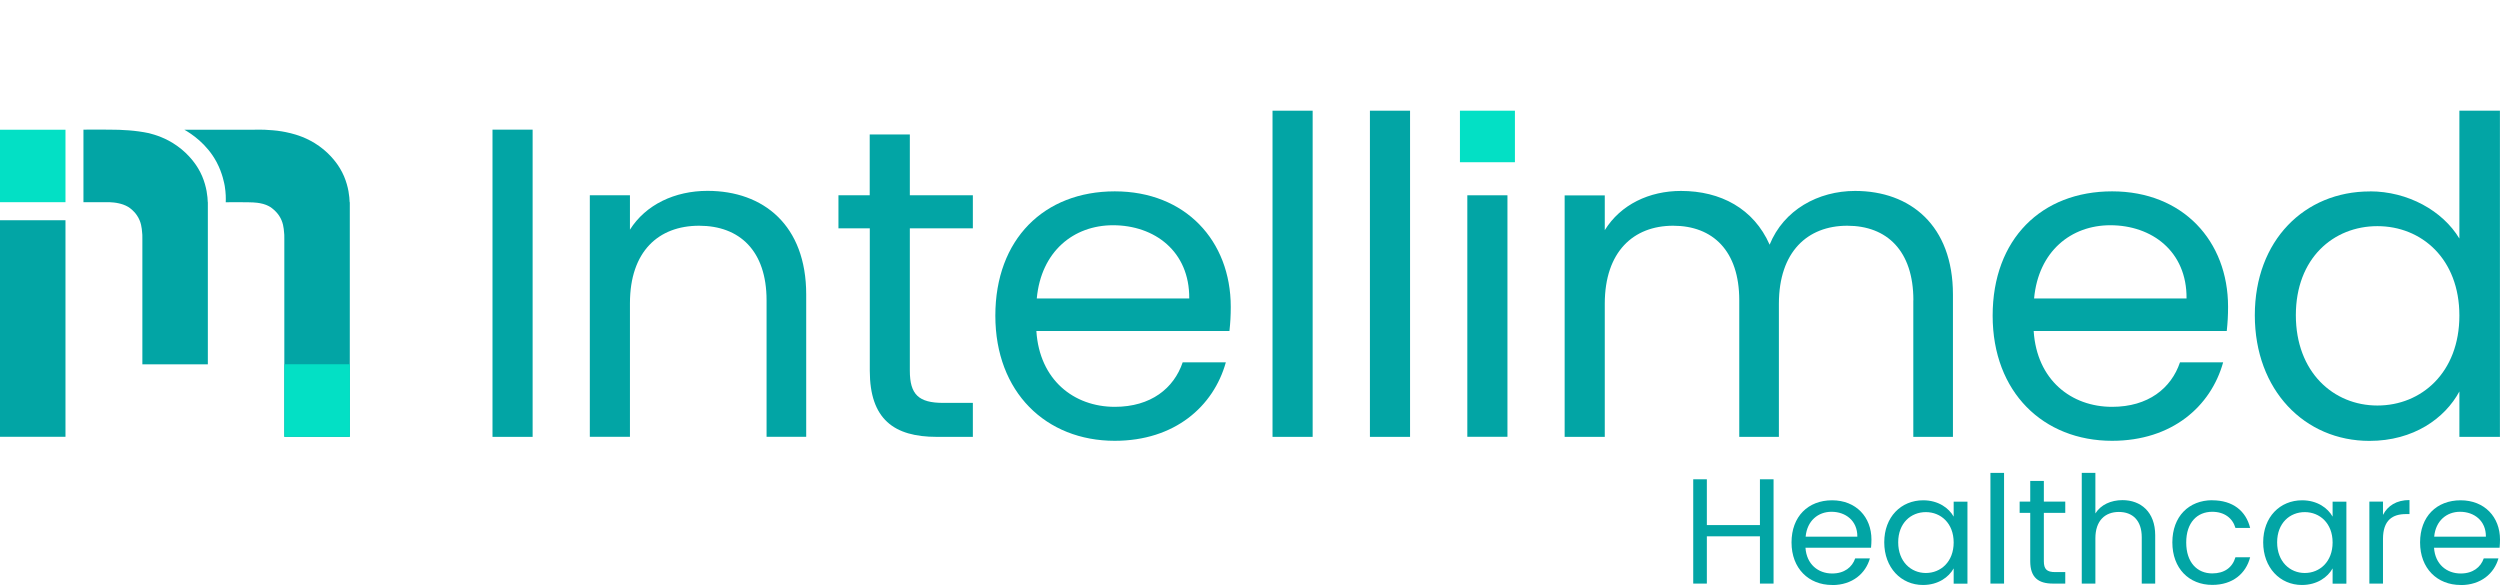
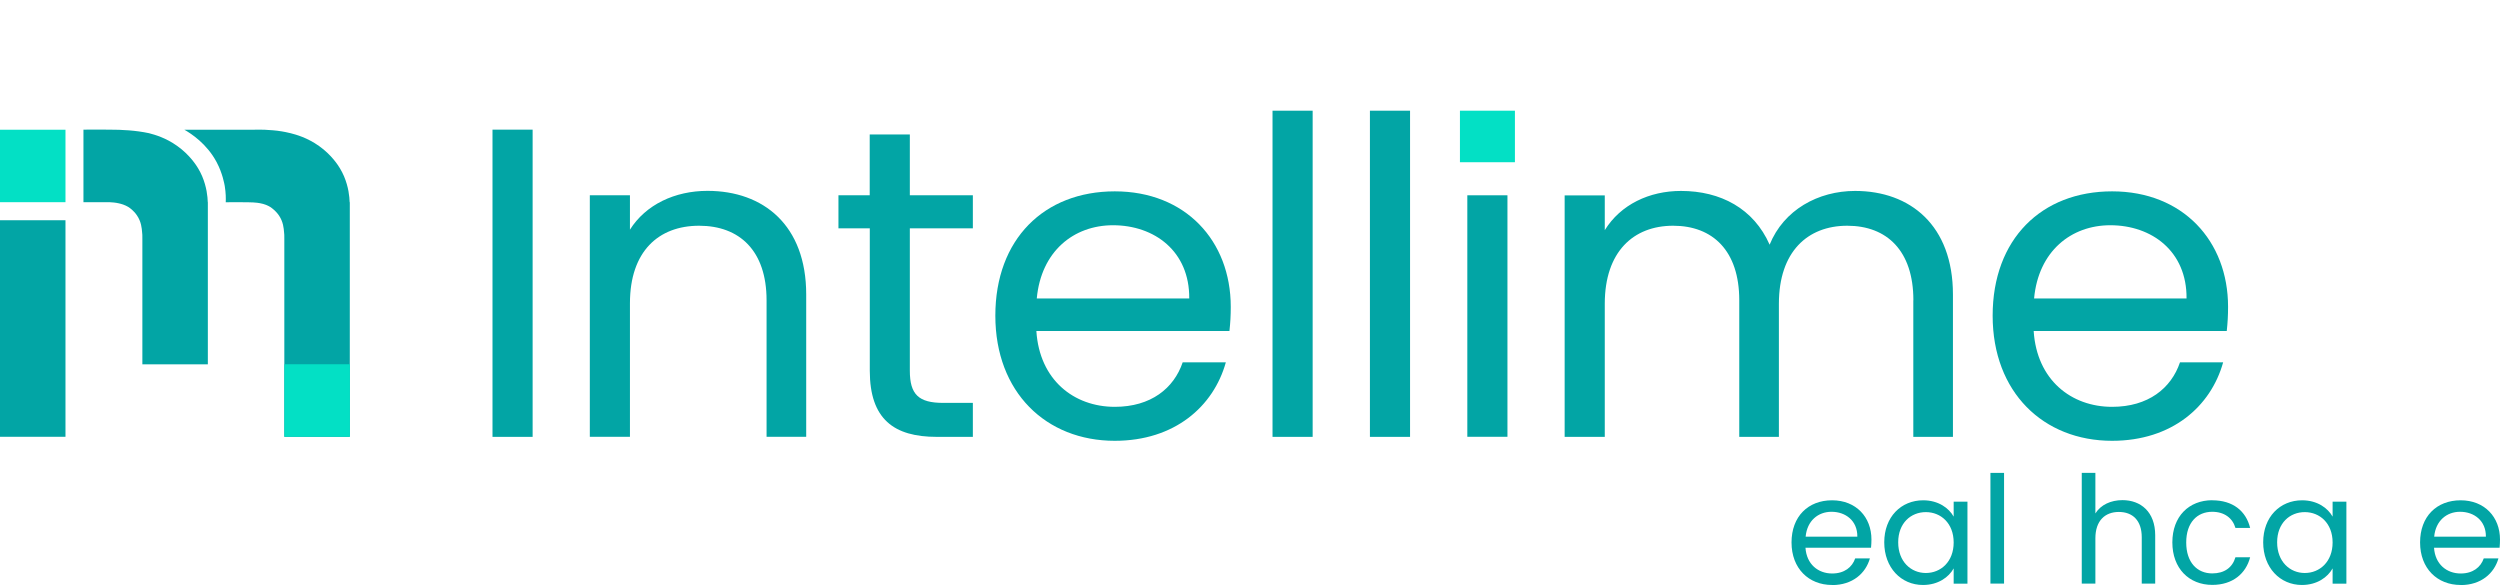
<svg xmlns="http://www.w3.org/2000/svg" id="Layer_2" viewBox="0 0 304.67 71.29">
  <defs>
    <style>.cls-1,.cls-2,.cls-3{stroke-width:0px;}.cls-2{fill:#03e0c5;}.cls-3{fill:#02a5a5;}</style>
  </defs>
  <g id="Layer_14">
    <path class="cls-3" d="m60.02,15.8h4.89v37.44h-4.89V15.8Z" />
    <path class="cls-3" d="m93.42,36.59c0-6.02-3.28-9.08-8.22-9.08s-8.43,3.12-8.43,9.45v16.27h-4.89v-29.43h4.89v4.19c1.93-3.06,5.48-4.73,9.45-4.73,6.82,0,12.03,4.19,12.03,12.62v17.35h-4.83v-16.65Z" />
    <path class="cls-3" d="m105.99,27.83h-3.81v-4.03h3.81v-7.41h4.89v7.41h7.68v4.03h-7.68v17.35c0,2.9,1.07,3.92,4.08,3.92h3.6v4.14h-4.4c-5.21,0-8.16-2.15-8.16-8.06v-17.35Z" />
    <path class="cls-3" d="m135.86,53.72c-8.38,0-14.56-5.91-14.56-15.25s5.96-15.15,14.56-15.15,14.13,6.02,14.13,14.07c0,1.07-.05,1.93-.16,2.95h-23.53c.38,5.96,4.57,9.24,9.56,9.24,4.4,0,7.2-2.26,8.27-5.42h5.26c-1.5,5.37-6.23,9.56-13.54,9.56Zm-9.51-17.35h18.58c.05-5.75-4.24-8.92-9.29-8.92-4.78,0-8.76,3.17-9.29,8.92Z" />
-     <path class="cls-3" d="m155.08,13.49h4.89v39.75h-4.89V13.49Z" />
+     <path class="cls-3" d="m155.08,13.49h4.89v39.75h-4.89V13.49" />
    <path class="cls-3" d="m166.95,13.49h4.89v39.75h-4.89V13.49Z" />
    <path class="cls-3" d="m178.82,23.8h4.89v29.43h-4.89v-29.43Z" />
    <path class="cls-3" d="m233.18,36.59c0-6.02-3.22-9.08-8.06-9.08s-8.33,3.17-8.33,9.51v16.22h-4.83v-16.65c0-6.02-3.22-9.08-8.06-9.08s-8.33,3.17-8.33,9.51v16.22h-4.89v-29.43h4.89v4.24c1.93-3.12,5.42-4.78,9.29-4.78,4.83,0,8.86,2.15,10.8,6.55,1.72-4.24,5.91-6.55,10.42-6.55,6.71,0,11.92,4.19,11.92,12.62v17.35h-4.83v-16.65Z" />
    <path class="cls-3" d="m257.4,53.72c-8.38,0-14.56-5.91-14.56-15.25s5.96-15.15,14.56-15.15,14.13,6.02,14.13,14.07c0,1.07-.05,1.93-.16,2.95h-23.53c.38,5.96,4.57,9.24,9.56,9.24,4.4,0,7.2-2.26,8.27-5.42h5.26c-1.5,5.37-6.23,9.56-13.54,9.56Zm-9.51-17.35h18.58c.05-5.75-4.24-8.92-9.29-8.92-4.78,0-8.76,3.17-9.29,8.92Z" />
-     <path class="cls-3" d="m288.82,23.32c4.62,0,8.86,2.36,10.9,5.75v-15.58h4.94v39.75h-4.94v-5.53c-1.77,3.28-5.59,6.02-10.96,6.02-7.9,0-13.97-6.18-13.97-15.31s6.07-15.09,14.02-15.09Zm.91,4.24c-5.37,0-9.94,3.92-9.94,10.85s4.57,11.01,9.94,11.01,9.99-4.03,9.99-10.96-4.62-10.9-9.99-10.9Z" />
    <rect class="cls-2" x="177.92" y="13.49" width="6.7" height="6.28" />
-     <path class="cls-3" d="m214.48,65.36h-6.47v5.76h-1.66v-12.71h1.66v5.58h6.47v-5.58h1.66v12.71h-1.66v-5.76Z" />
    <path class="cls-3" d="m223.27,71.29c-2.84,0-4.94-2.01-4.94-5.18s2.02-5.14,4.94-5.14,4.8,2.04,4.8,4.78c0,.36-.02.66-.05,1h-7.99c.13,2.02,1.55,3.14,3.25,3.14,1.5,0,2.44-.77,2.81-1.84h1.79c-.51,1.82-2.12,3.25-4.59,3.25Zm-3.23-5.89h6.31c.02-1.95-1.44-3.03-3.15-3.03-1.62,0-2.97,1.08-3.15,3.03Z" />
    <path class="cls-3" d="m234.37,60.97c1.86,0,3.14.95,3.72,1.99v-1.82h1.68v9.99h-1.68v-1.86c-.6,1.08-1.9,2.02-3.74,2.02-2.66,0-4.72-2.1-4.72-5.2s2.06-5.12,4.74-5.12Zm.33,1.44c-1.82,0-3.37,1.33-3.37,3.68s1.55,3.74,3.37,3.74,3.39-1.37,3.39-3.72-1.57-3.7-3.39-3.7Z" />
    <path class="cls-3" d="m242.57,57.63h1.66v13.49h-1.66v-13.49Z" />
-     <path class="cls-3" d="m247.42,62.5h-1.29v-1.37h1.29v-2.52h1.66v2.52h2.61v1.37h-2.61v5.89c0,.98.36,1.33,1.39,1.33h1.22v1.4h-1.5c-1.77,0-2.77-.73-2.77-2.73v-5.89Z" />
    <path class="cls-3" d="m253.7,57.63h1.66v4.94c.66-1.06,1.9-1.62,3.3-1.62,2.22,0,3.99,1.42,3.99,4.28v5.89h-1.64v-5.65c0-2.04-1.11-3.08-2.79-3.08s-2.86,1.06-2.86,3.21v5.52h-1.66v-13.49Z" />
    <path class="cls-3" d="m269.61,60.97c2.48,0,4.1,1.28,4.61,3.37h-1.79c-.35-1.2-1.35-1.97-2.83-1.97-1.82,0-3.17,1.29-3.17,3.74s1.35,3.77,3.17,3.77c1.48,0,2.46-.71,2.83-1.97h1.79c-.51,1.99-2.13,3.37-4.61,3.37-2.84,0-4.87-2.01-4.87-5.18s2.02-5.14,4.87-5.14Z" />
    <path class="cls-3" d="m280.55,60.97c1.86,0,3.14.95,3.72,1.99v-1.82h1.68v9.99h-1.68v-1.86c-.6,1.08-1.9,2.02-3.74,2.02-2.66,0-4.72-2.1-4.72-5.2s2.06-5.12,4.74-5.12Zm.33,1.44c-1.82,0-3.37,1.33-3.37,3.68s1.55,3.74,3.37,3.74,3.39-1.37,3.39-3.72-1.57-3.7-3.39-3.7Z" />
-     <path class="cls-3" d="m290.41,71.12h-1.66v-9.99h1.66v1.62c.57-1.11,1.64-1.81,3.23-1.81v1.71h-.44c-1.59,0-2.79.71-2.79,3.03v5.43Z" />
    <path class="cls-3" d="m299.87,71.29c-2.84,0-4.94-2.01-4.94-5.18s2.02-5.14,4.94-5.14,4.8,2.04,4.8,4.78c0,.36-.02.66-.05,1h-7.99c.13,2.02,1.55,3.14,3.25,3.14,1.5,0,2.44-.77,2.81-1.84h1.79c-.51,1.82-2.12,3.25-4.59,3.25Zm-3.23-5.89h6.31c.02-1.95-1.44-3.03-3.15-3.03-1.62,0-2.97,1.08-3.15,3.03Z" />
    <path class="cls-1" d="m13.39,0h-.67c.2,0,.43,0,.67,0Z" />
    <rect class="cls-2" x="0" y="15.81" width="7.98" height="8.83" />
    <rect class="cls-3" y="26.84" width="7.98" height="26.39" />
    <path class="cls-3" d="m25.33,24.65v19.75h-7.98v-15.22c0-.47,0-.7-.03-.85-.04-.52-.1-1.28-.61-2.05-.4-.61-.9-.94-1.03-1.03-.47-.29-.9-.4-1.2-.47-.44-.1-.78-.12-1.14-.14-.24,0-.47,0-.67,0h-2.5v-8.84c1.04,0,2.08-.02,3.12,0,1.63,0,3.25.09,4.86.43.72.19,2.04.55,3.45,1.56,1.55,1.1,2.34,2.39,2.53,2.7.2.33.36.65.5.97.56,1.32.67,2.5.69,3.17Z" />
    <path class="cls-3" d="m42.63,24.65v28.58h-7.98v-24.05c0-.47,0-.7-.03-.85-.04-.52-.1-1.28-.61-2.05-.4-.59-.88-.92-1.03-1.03-.64-.4-1.27-.49-1.65-.54-.22-.03-.38-.03-.47-.04-.21,0-.41-.02-.64-.02-1.11-.03-2.34,0-2.71,0,.02-.43.02-1.13-.12-1.98-.05-.27-.27-1.55-.98-2.89-1.2-2.27-3.12-3.5-3.94-3.97,2.24,0,4.49,0,6.73,0,.28,0,.73,0,1.29,0,1.16,0,1.34-.02,1.74,0,.81.03,1.41.11,1.55.12.81.1,1.4.25,1.66.31h0c.65.17,2,.53,3.45,1.56,1.55,1.1,2.34,2.39,2.53,2.7.2.33.36.65.5.97.56,1.32.67,2.5.69,3.17Z" />
    <rect class="cls-2" x="34.66" y="44.39" width="7.98" height="8.83" />
  </g>
</svg>